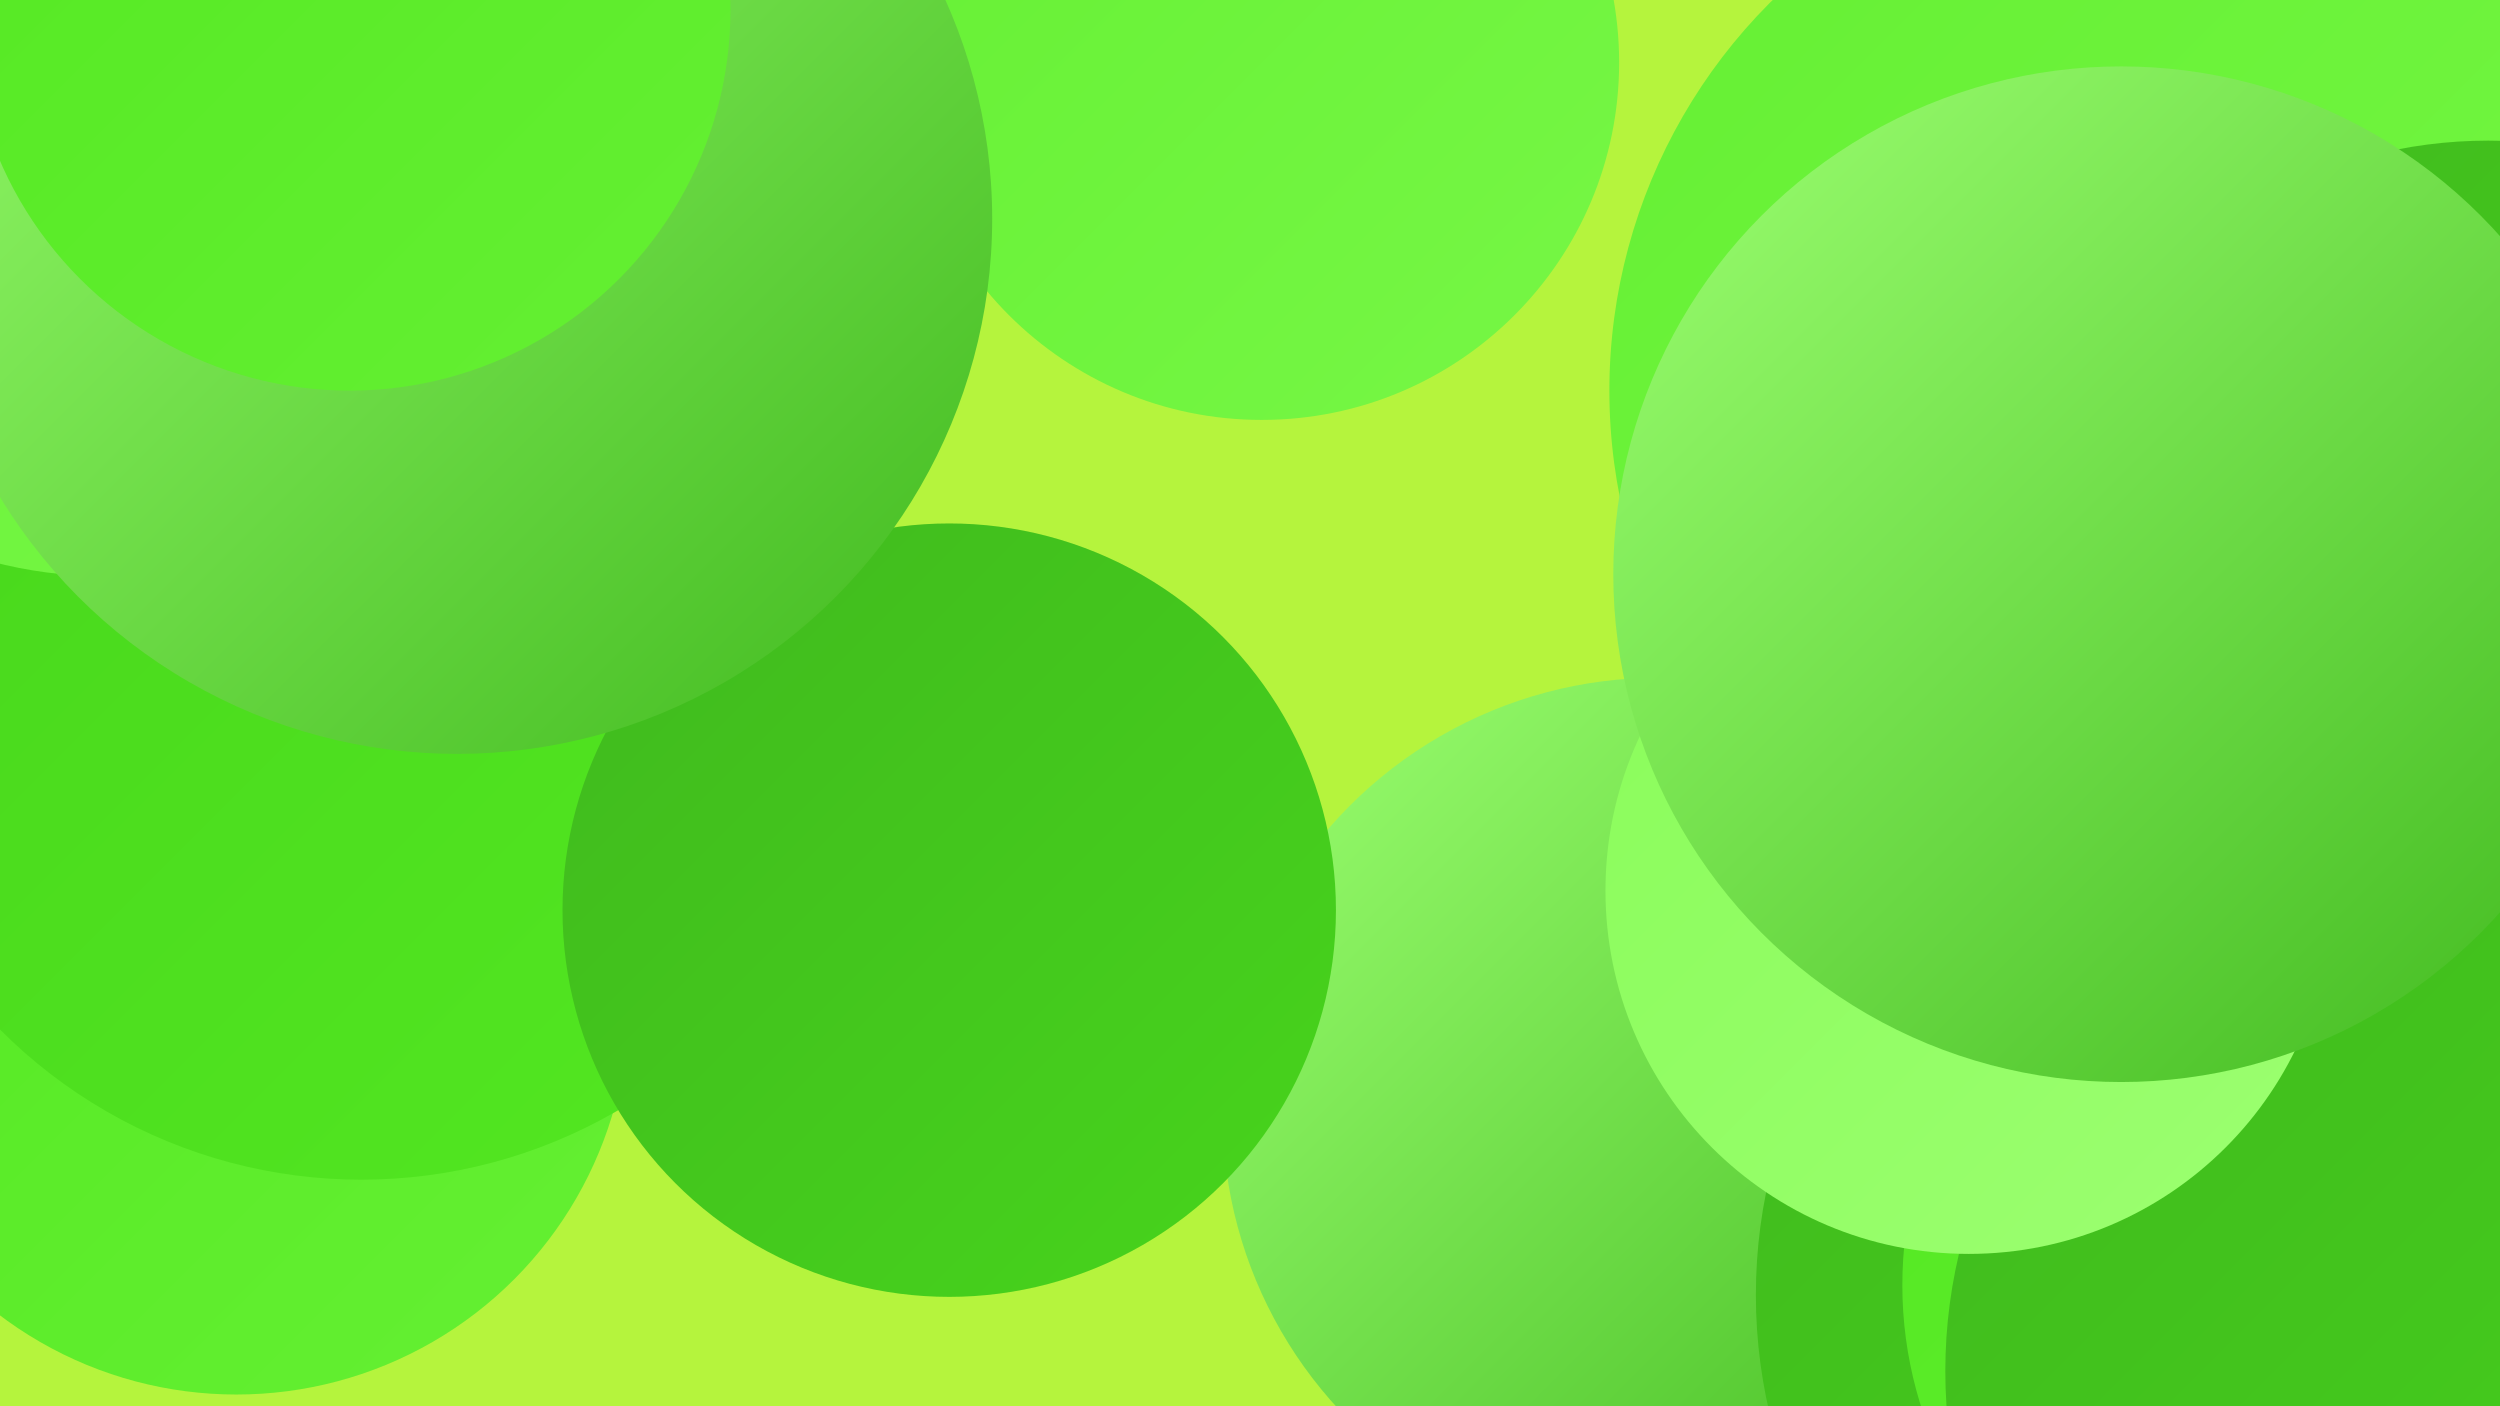
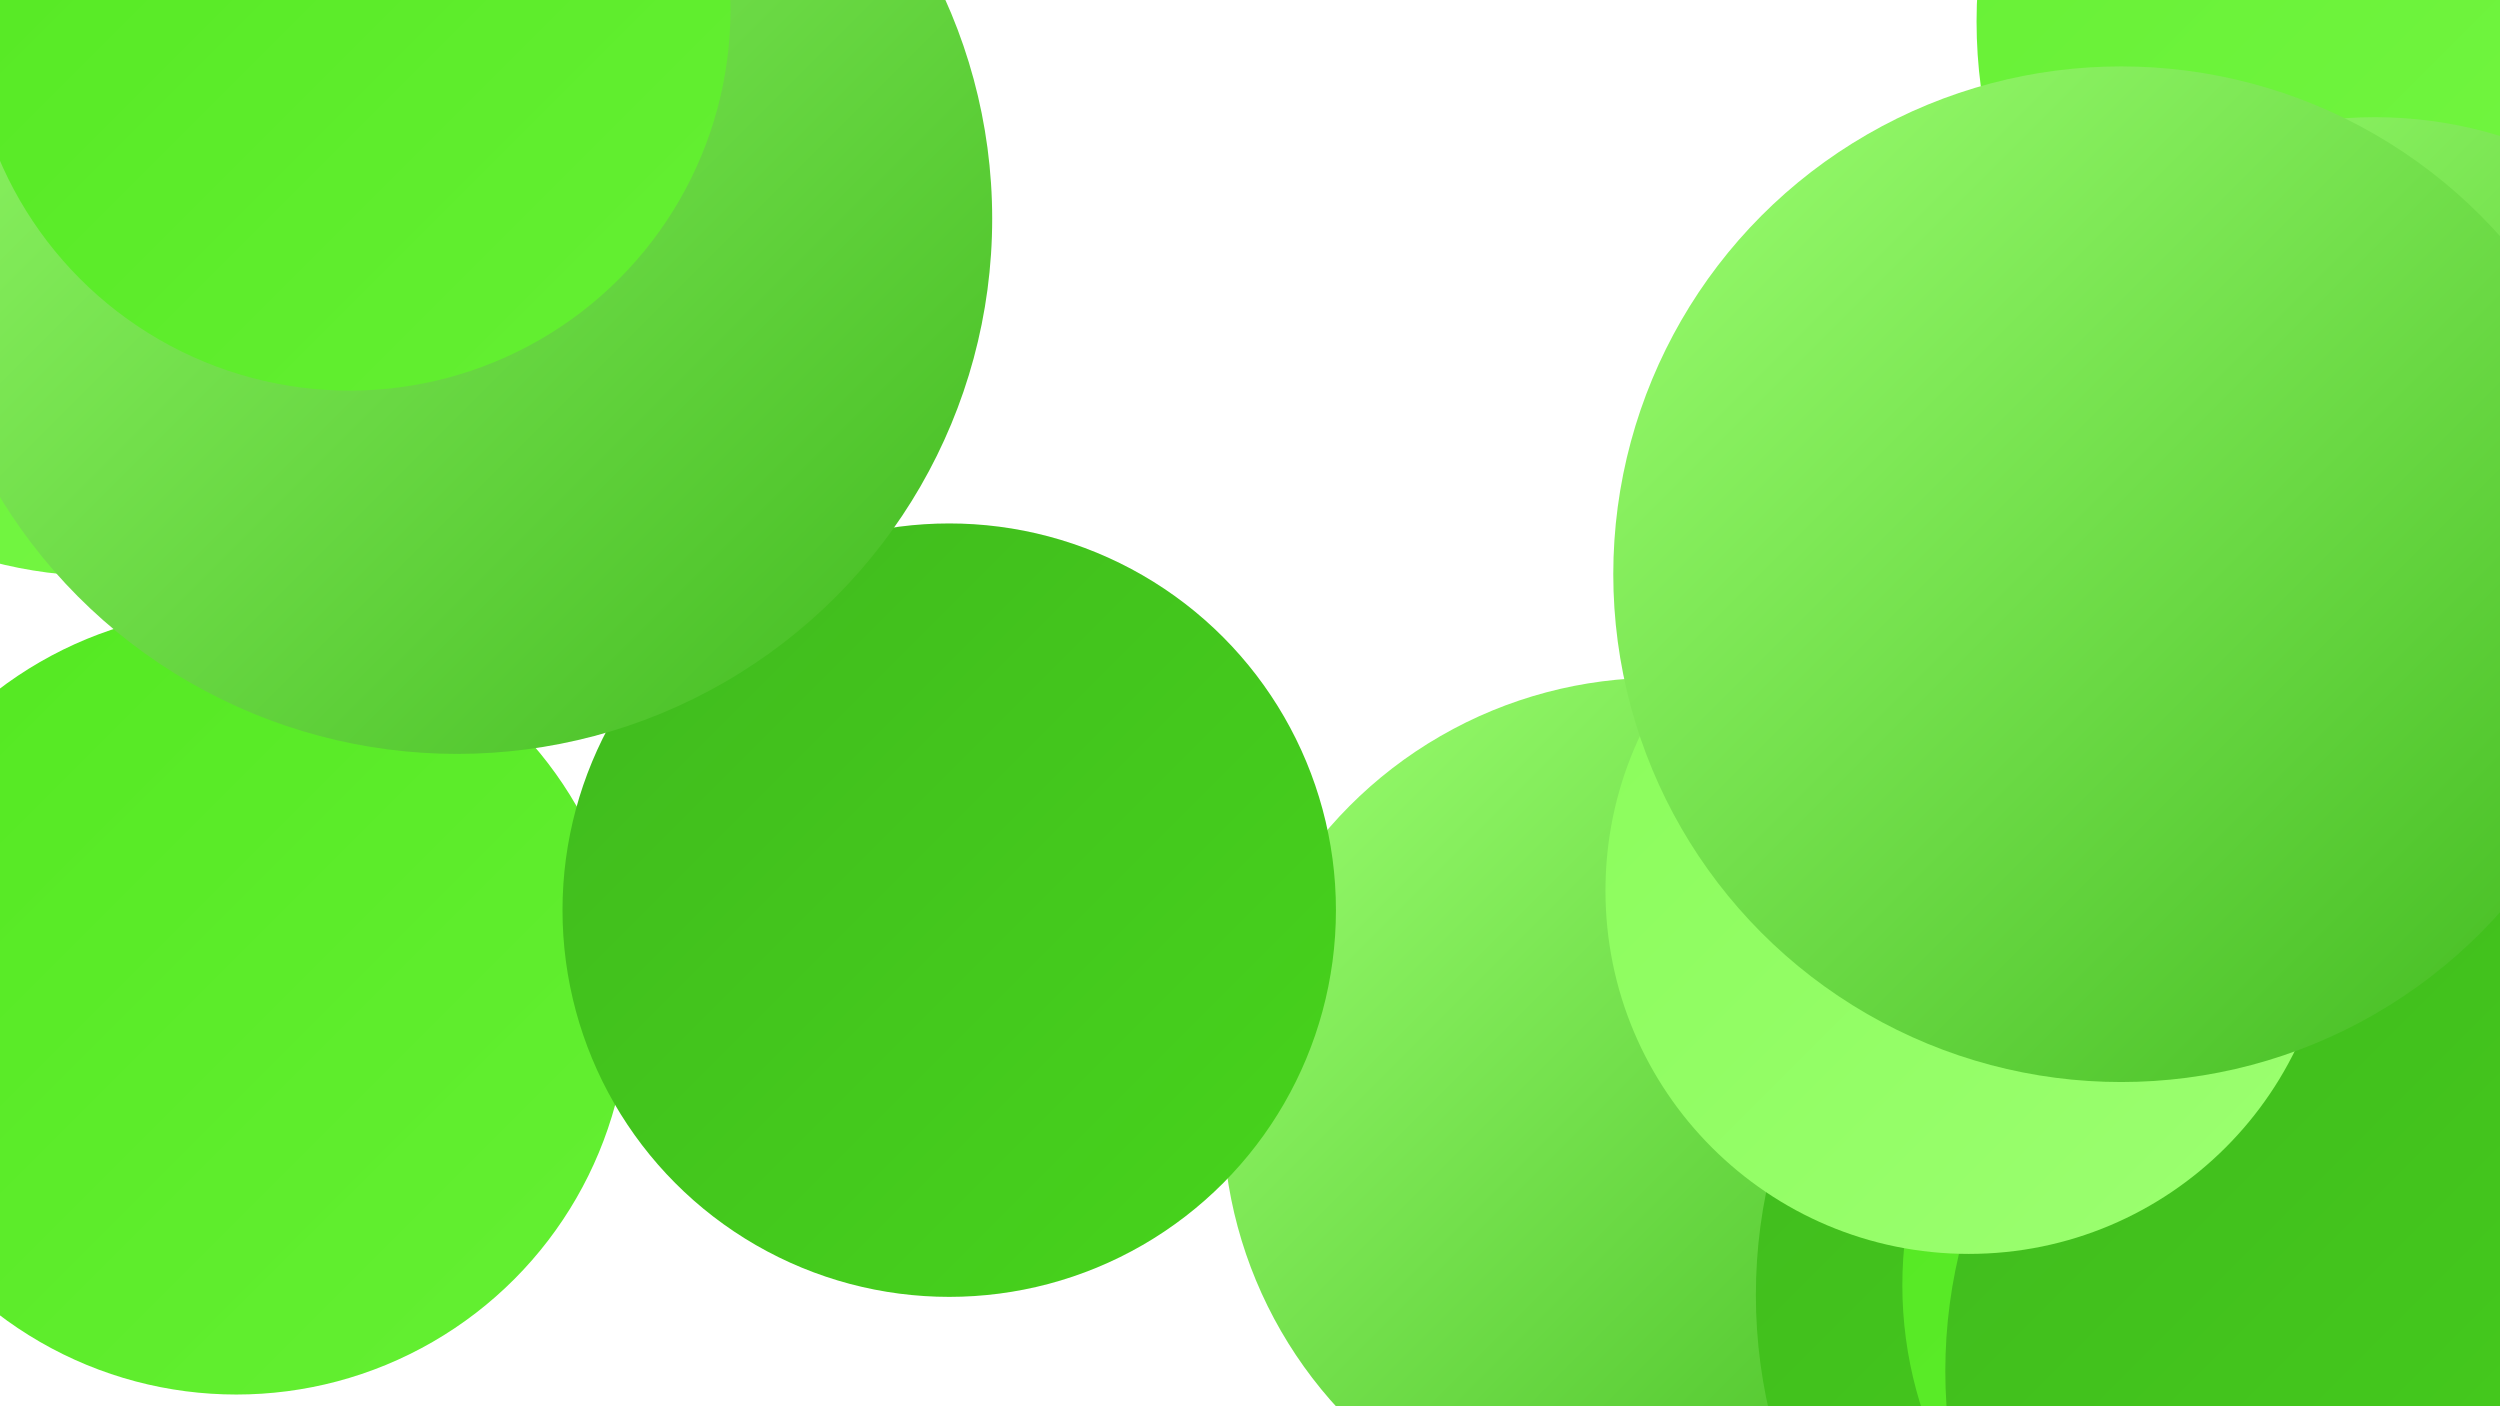
<svg xmlns="http://www.w3.org/2000/svg" width="1280" height="720">
  <defs>
    <linearGradient id="grad0" x1="0%" y1="0%" x2="100%" y2="100%">
      <stop offset="0%" style="stop-color:#40b91e;stop-opacity:1" />
      <stop offset="100%" style="stop-color:#47d51c;stop-opacity:1" />
    </linearGradient>
    <linearGradient id="grad1" x1="0%" y1="0%" x2="100%" y2="100%">
      <stop offset="0%" style="stop-color:#47d51c;stop-opacity:1" />
      <stop offset="100%" style="stop-color:#53e821;stop-opacity:1" />
    </linearGradient>
    <linearGradient id="grad2" x1="0%" y1="0%" x2="100%" y2="100%">
      <stop offset="0%" style="stop-color:#53e821;stop-opacity:1" />
      <stop offset="100%" style="stop-color:#65f033;stop-opacity:1" />
    </linearGradient>
    <linearGradient id="grad3" x1="0%" y1="0%" x2="100%" y2="100%">
      <stop offset="0%" style="stop-color:#65f033;stop-opacity:1" />
      <stop offset="100%" style="stop-color:#77f746;stop-opacity:1" />
    </linearGradient>
    <linearGradient id="grad4" x1="0%" y1="0%" x2="100%" y2="100%">
      <stop offset="0%" style="stop-color:#77f746;stop-opacity:1" />
      <stop offset="100%" style="stop-color:#8afc5a;stop-opacity:1" />
    </linearGradient>
    <linearGradient id="grad5" x1="0%" y1="0%" x2="100%" y2="100%">
      <stop offset="0%" style="stop-color:#8afc5a;stop-opacity:1" />
      <stop offset="100%" style="stop-color:#9cff71;stop-opacity:1" />
    </linearGradient>
    <linearGradient id="grad6" x1="0%" y1="0%" x2="100%" y2="100%">
      <stop offset="0%" style="stop-color:#9cff71;stop-opacity:1" />
      <stop offset="100%" style="stop-color:#40b91e;stop-opacity:1" />
    </linearGradient>
  </defs>
-   <rect width="1280" height="720" fill="#b5f43d" />
  <circle cx="1123" cy="682" r="182" fill="url(#grad4)" />
  <circle cx="1267" cy="11" r="255" fill="url(#grad3)" />
  <circle cx="1216" cy="278" r="218" fill="url(#grad6)" />
  <circle cx="1100" cy="480" r="211" fill="url(#grad5)" />
  <circle cx="849" cy="570" r="223" fill="url(#grad6)" />
-   <circle cx="1105" cy="200" r="281" fill="url(#grad3)" />
-   <circle cx="646" cy="32" r="183" fill="url(#grad3)" />
  <circle cx="1164" cy="663" r="265" fill="url(#grad0)" />
  <circle cx="1248" cy="689" r="207" fill="url(#grad5)" />
-   <circle cx="1274" cy="314" r="242" fill="url(#grad0)" />
  <circle cx="121" cy="513" r="201" fill="url(#grad2)" />
-   <circle cx="185" cy="343" r="261" fill="url(#grad1)" />
  <circle cx="1180" cy="658" r="206" fill="url(#grad2)" />
  <circle cx="486" cy="466" r="198" fill="url(#grad0)" />
  <circle cx="53" cy="71" r="224" fill="url(#grad3)" />
  <circle cx="1257" cy="702" r="261" fill="url(#grad0)" />
  <circle cx="234" cy="112" r="274" fill="url(#grad6)" />
  <circle cx="1008" cy="456" r="186" fill="url(#grad5)" />
  <circle cx="179" cy="5" r="195" fill="url(#grad2)" />
  <circle cx="1086" cy="294" r="260" fill="url(#grad6)" />
</svg>